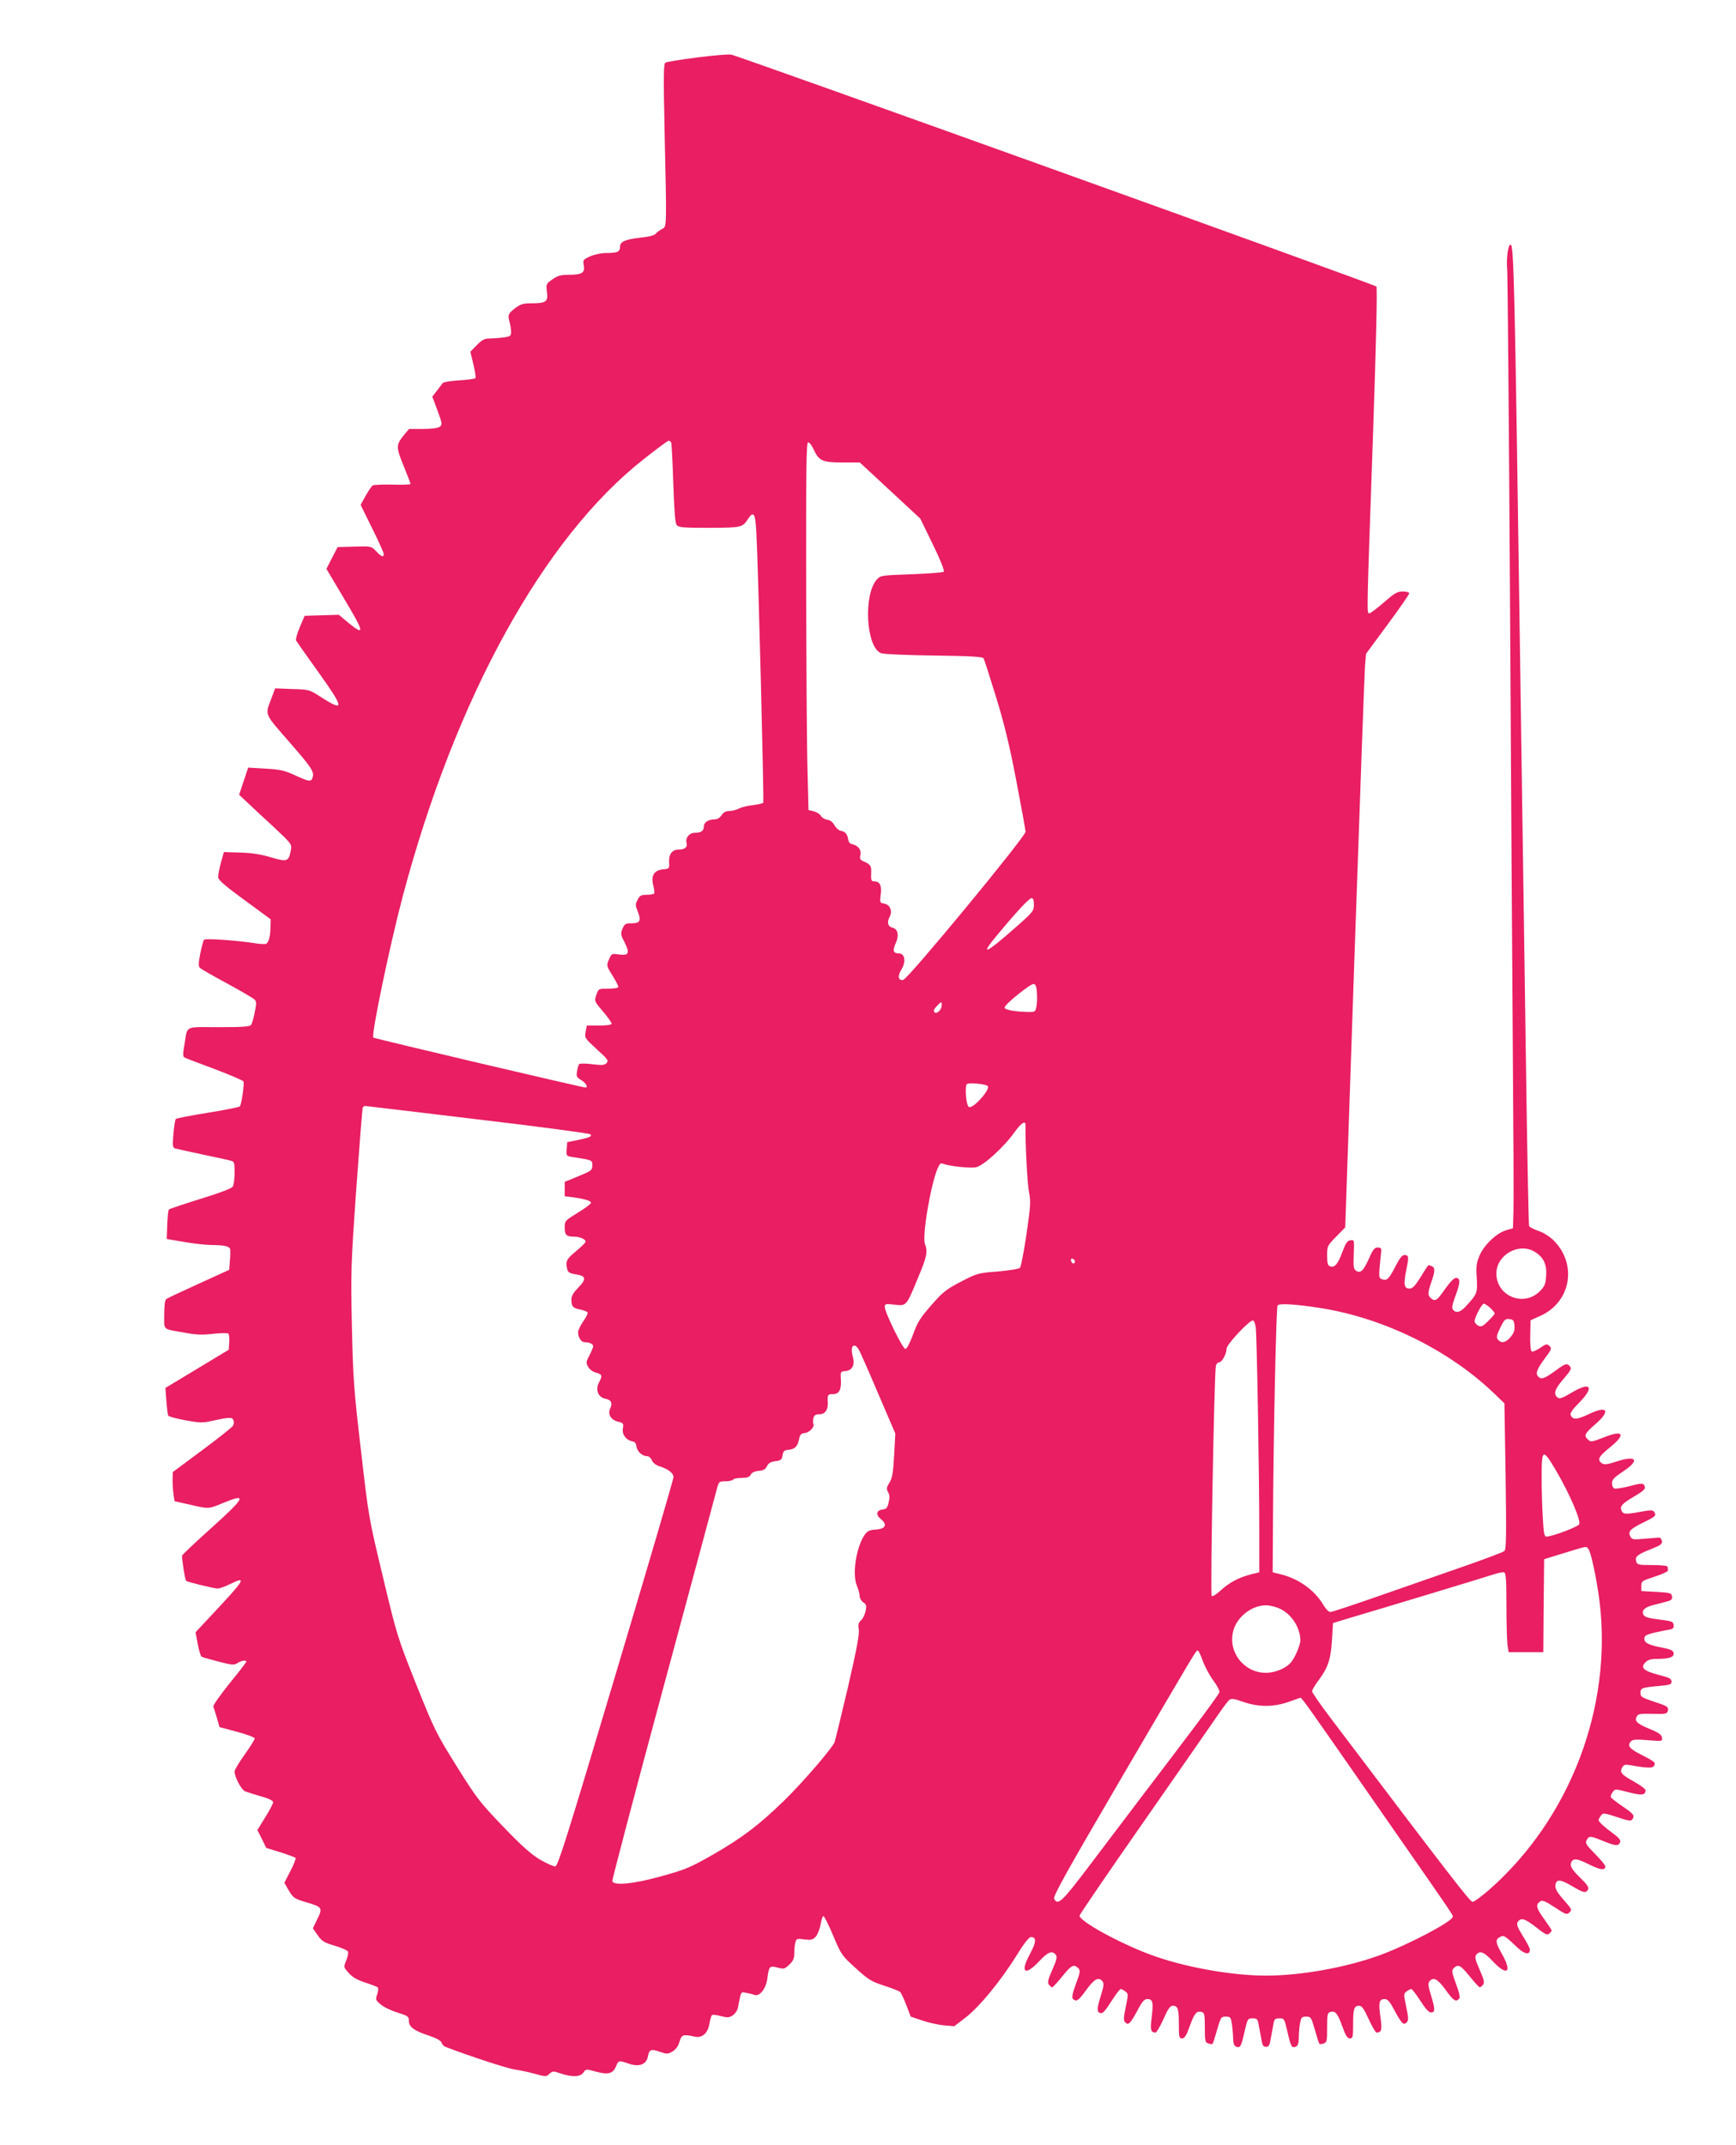
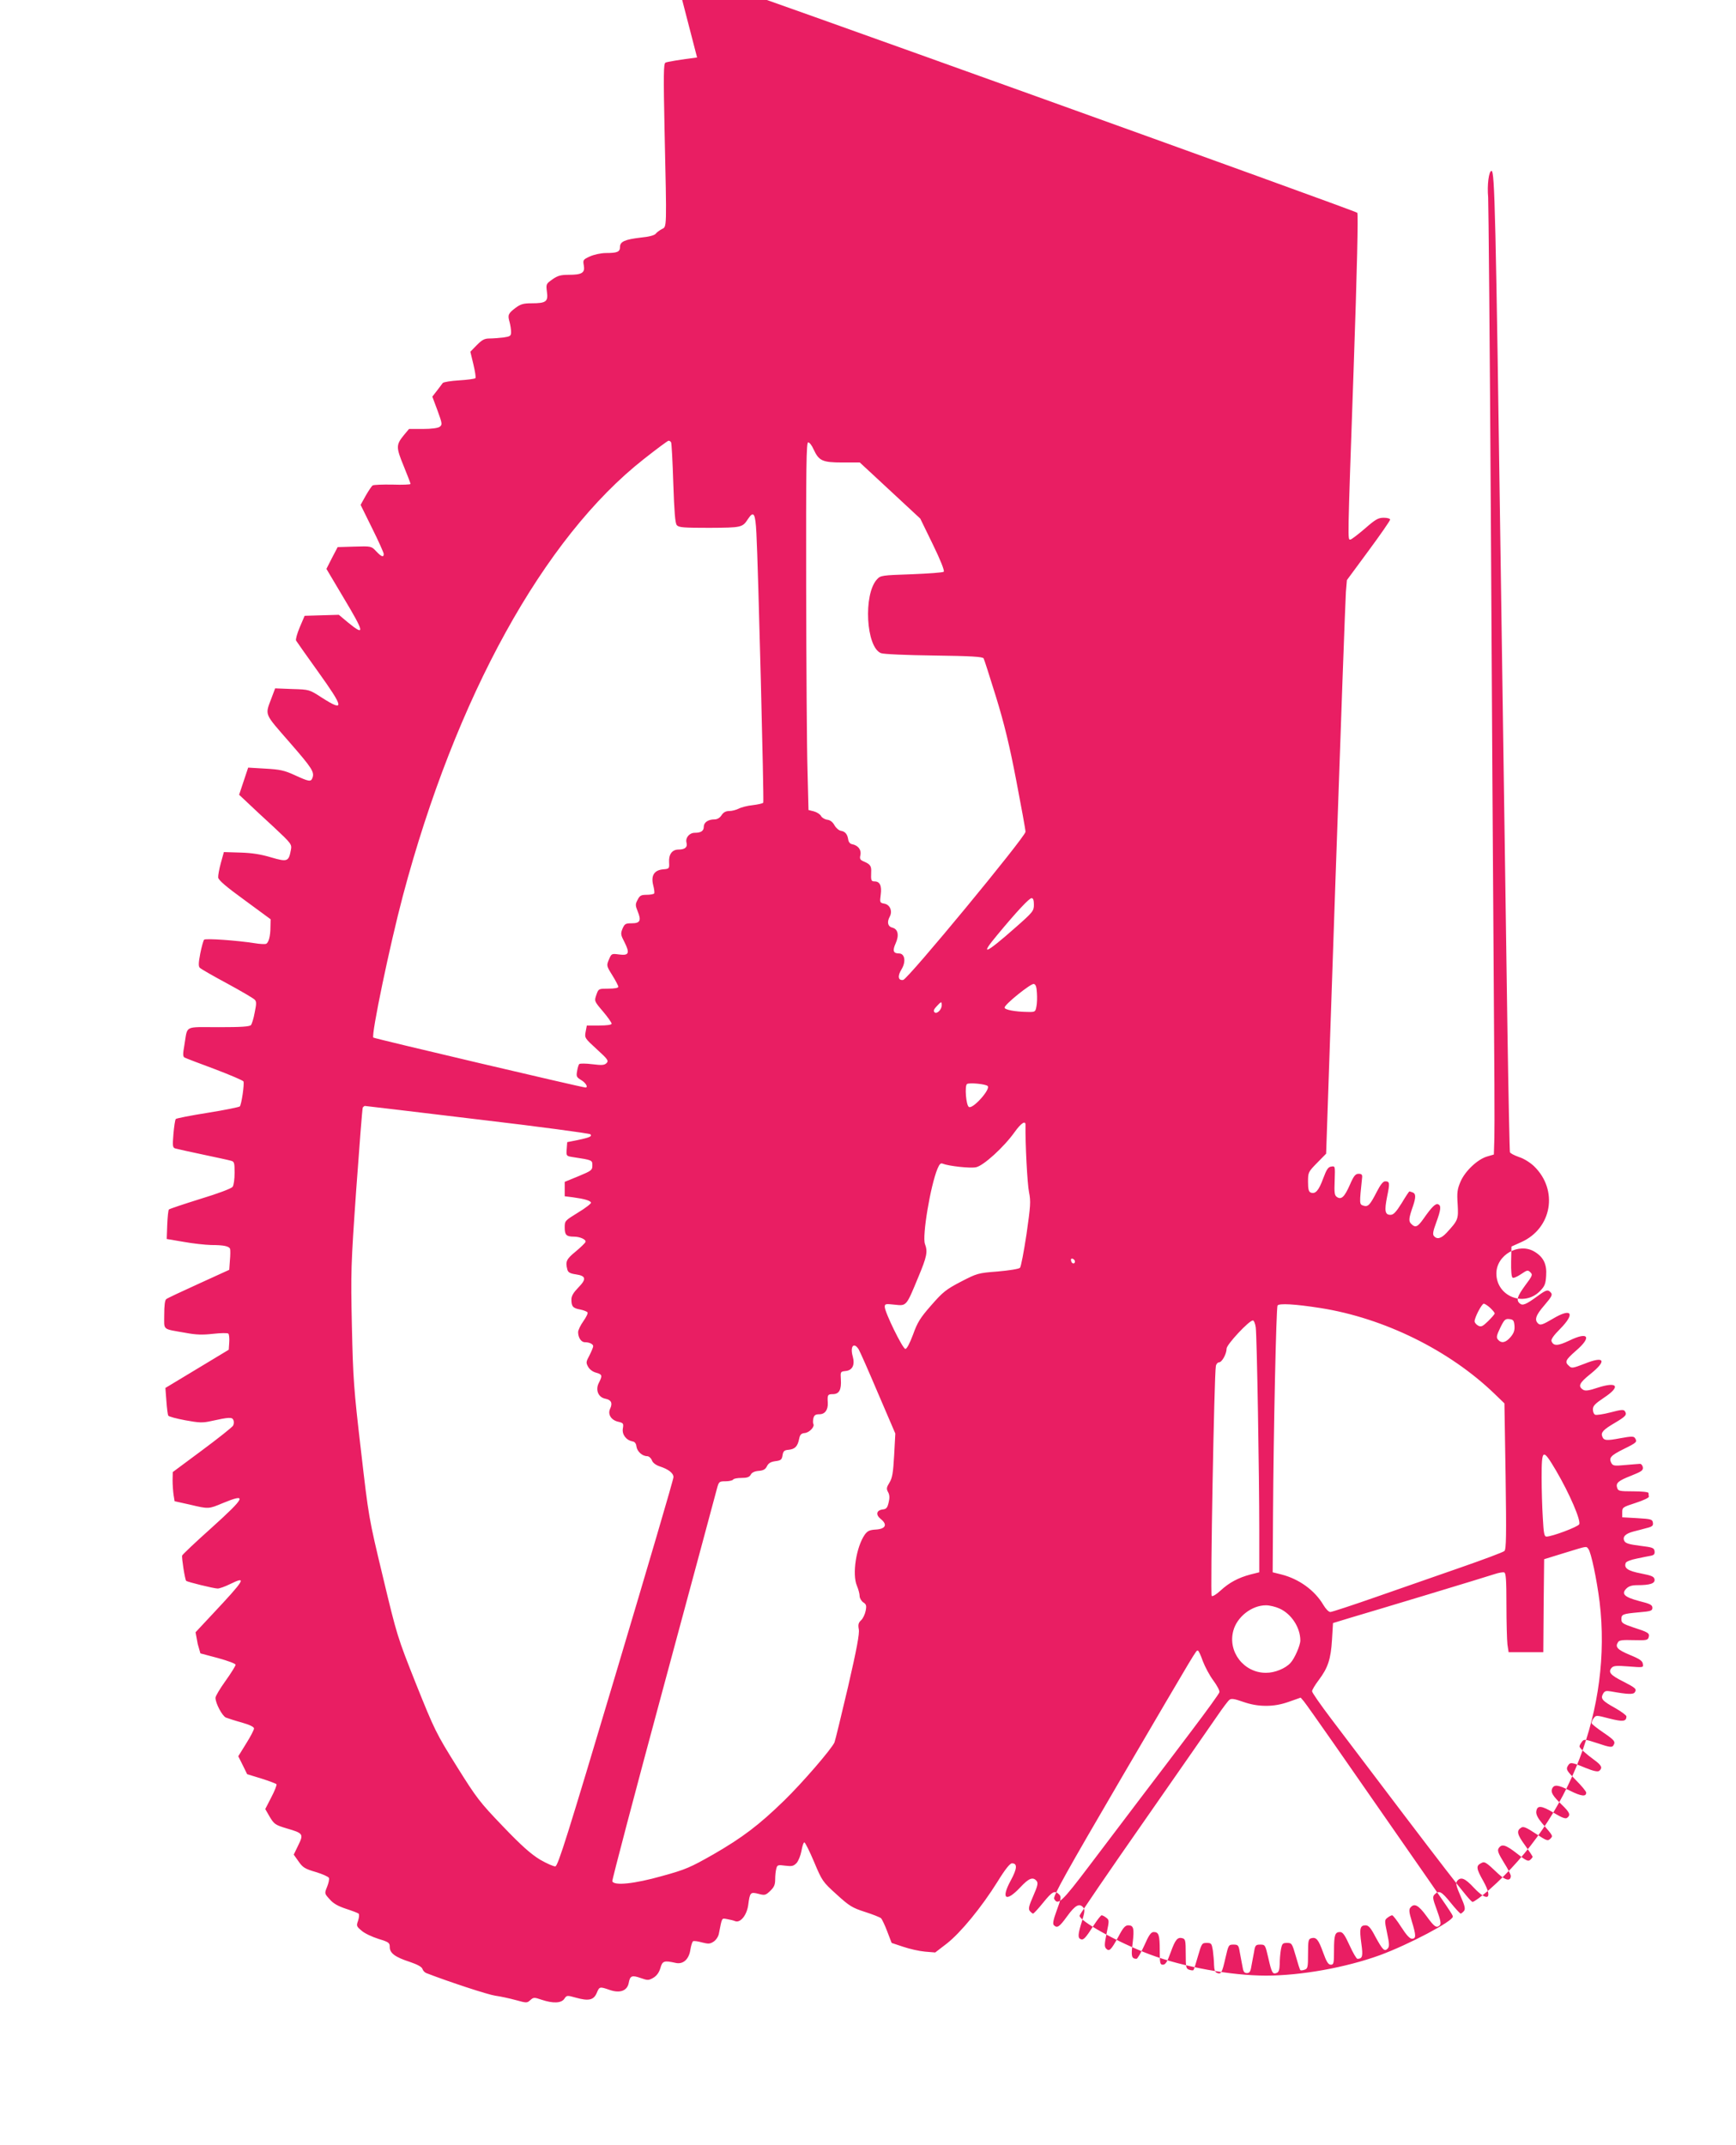
<svg xmlns="http://www.w3.org/2000/svg" version="1.0" width="1036pt" height="1280pt" viewBox="0 0 1036 1280" preserveAspectRatio="xMidYMid meet">
  <g transform="translate(0,1280) scale(0.1,-0.1)" fill="#e91e63" stroke="none">
-     <path d="M4160 12457 c-96 -12 -181 -26 -189 -31 -11 -7 -12 -72 -5 -405 13 -595 14 -573 -16 -588 -13 -7 -30 -19 -36 -27 -7 -10 -39 -19 -91 -24 -94 -11 -123 -24 -123 -56 0 -29 -16 -36 -83 -36 -30 0 -71 -9 -96 -20 -41 -19 -43 -21 -37 -54 8 -44 -11 -56 -90 -56 -47 0 -66 -5 -97 -27 -38 -27 -39 -28 -33 -75 8 -58 -5 -68 -92 -68 -49 0 -65 -5 -95 -27 -45 -34 -48 -43 -36 -85 5 -18 9 -45 9 -59 0 -24 -5 -27 -46 -33 -26 -3 -63 -6 -83 -6 -30 0 -44 -8 -76 -40 l-38 -39 18 -75 c10 -42 16 -79 12 -83 -4 -4 -48 -10 -98 -13 -49 -3 -93 -10 -97 -16 -4 -5 -19 -26 -34 -45 l-28 -36 31 -83 c29 -79 29 -85 13 -97 -11 -8 -49 -13 -100 -13 l-83 0 -31 -37 c-47 -58 -47 -72 -1 -184 22 -54 41 -103 41 -107 0 -4 -48 -6 -107 -4 -60 1 -113 -1 -119 -5 -6 -4 -25 -32 -42 -62 l-30 -54 69 -140 c38 -76 69 -146 69 -153 0 -22 -14 -17 -45 16 -29 31 -30 31 -130 28 l-100 -3 -34 -65 -33 -65 101 -170 c127 -212 131 -234 28 -150 l-55 46 -102 -3 -102 -3 -29 -68 c-16 -38 -26 -74 -22 -80 4 -7 62 -89 130 -184 157 -219 161 -244 23 -156 -74 48 -74 48 -176 51 l-102 4 -21 -56 c-40 -107 -48 -88 108 -267 135 -155 149 -177 135 -213 -9 -23 -22 -20 -105 18 -63 29 -89 34 -176 39 l-102 6 -27 -81 -27 -81 49 -46 c27 -26 98 -92 158 -147 106 -99 108 -103 102 -136 -13 -70 -21 -73 -117 -45 -59 18 -114 27 -184 29 l-99 3 -18 -65 c-10 -36 -17 -75 -16 -87 2 -16 49 -56 158 -135 l155 -114 -1 -44 c0 -58 -11 -97 -27 -103 -7 -2 -37 -1 -66 4 -108 17 -294 30 -303 21 -4 -4 -15 -42 -23 -83 -11 -57 -11 -77 -2 -85 7 -7 80 -49 162 -93 83 -45 156 -88 164 -96 12 -11 12 -24 1 -77 -6 -35 -17 -69 -22 -75 -8 -10 -59 -13 -194 -13 -210 0 -183 14 -204 -109 -9 -50 -9 -66 1 -72 7 -4 88 -35 180 -69 92 -35 170 -68 172 -74 6 -16 -12 -139 -22 -149 -4 -4 -91 -22 -192 -38 -101 -16 -187 -33 -190 -37 -4 -4 -10 -44 -14 -89 -6 -73 -5 -82 12 -87 10 -3 83 -19 163 -36 80 -17 155 -33 168 -37 20 -5 22 -11 22 -72 0 -38 -5 -75 -12 -84 -8 -10 -87 -40 -193 -72 -99 -31 -183 -59 -187 -63 -4 -4 -8 -45 -10 -92 l-3 -84 100 -17 c55 -10 129 -18 165 -19 75 0 107 -7 113 -23 2 -7 2 -38 -1 -69 l-4 -56 -182 -83 c-99 -45 -187 -86 -194 -92 -8 -6 -12 -38 -12 -93 0 -95 -15 -83 127 -108 63 -12 101 -13 164 -6 46 5 87 6 92 1 4 -4 7 -28 5 -52 l-3 -44 -189 -114 -189 -114 6 -78 c3 -43 8 -82 11 -87 3 -6 49 -18 102 -28 82 -15 103 -16 152 -5 109 24 128 25 135 6 4 -9 3 -24 -2 -33 -5 -9 -88 -75 -185 -147 l-175 -130 -1 -50 c0 -27 3 -67 6 -87 l6 -37 90 -20 c114 -27 112 -27 198 9 148 61 136 36 -69 -149 -94 -84 -172 -158 -174 -164 -4 -12 17 -145 24 -151 7 -7 166 -46 188 -46 11 0 45 12 75 27 102 50 89 28 -108 -182 l-99 -106 13 -70 c7 -38 18 -73 23 -76 5 -3 51 -16 101 -29 81 -21 93 -22 113 -9 23 15 53 20 53 9 0 -4 -45 -63 -101 -131 -55 -69 -98 -130 -96 -137 2 -6 12 -36 21 -67 l16 -56 105 -28 c58 -16 105 -33 105 -40 0 -6 -27 -50 -60 -96 -33 -46 -60 -91 -60 -101 0 -33 40 -108 62 -118 13 -5 56 -19 96 -30 46 -13 72 -26 72 -35 0 -8 -21 -49 -47 -90 l-47 -76 27 -54 26 -53 85 -26 c47 -15 87 -30 90 -34 3 -4 -11 -40 -31 -78 l-36 -70 27 -47 c26 -43 33 -48 99 -68 101 -29 104 -34 71 -101 l-27 -56 29 -41 c25 -36 38 -44 103 -63 40 -12 75 -28 78 -35 3 -7 -2 -31 -11 -53 -16 -40 -16 -40 15 -74 21 -25 49 -41 97 -57 37 -12 71 -25 76 -29 5 -5 3 -23 -3 -42 -11 -31 -10 -34 21 -60 18 -16 63 -37 101 -49 62 -19 67 -23 67 -49 0 -36 32 -60 122 -89 44 -15 69 -29 73 -41 3 -10 13 -21 23 -25 140 -54 369 -129 412 -135 30 -4 85 -16 122 -26 65 -18 67 -18 87 0 19 17 23 17 67 2 69 -23 118 -21 136 6 14 21 16 21 70 6 75 -21 105 -14 123 28 16 39 18 39 76 19 62 -22 106 -6 115 41 8 44 19 48 73 29 40 -14 46 -14 74 2 20 12 34 31 42 58 12 43 22 46 90 31 45 -11 81 21 89 79 4 24 11 47 16 50 5 3 29 0 53 -7 39 -10 49 -9 70 5 14 9 28 30 31 47 20 100 15 93 50 87 17 -3 38 -8 47 -12 31 -12 69 34 78 95 10 77 13 80 61 68 38 -10 43 -9 71 18 23 22 29 37 29 68 0 23 3 52 7 65 5 21 10 23 53 17 40 -5 49 -3 68 16 11 13 24 45 29 73 5 28 12 50 17 50 5 0 31 -52 58 -116 48 -114 51 -119 134 -194 77 -70 93 -80 170 -105 47 -15 90 -32 96 -38 6 -6 23 -42 37 -79 l26 -68 69 -23 c38 -13 96 -26 130 -29 l61 -5 69 53 c83 65 207 216 302 368 46 75 75 111 87 111 34 0 31 -32 -7 -102 -60 -110 -30 -133 55 -43 53 57 77 66 99 40 10 -12 7 -29 -20 -90 -27 -61 -30 -78 -20 -90 7 -8 16 -15 19 -15 4 0 31 29 60 65 55 68 69 75 95 50 14 -14 13 -24 -13 -94 -21 -57 -26 -82 -18 -90 20 -20 33 -11 80 54 48 66 73 79 96 51 10 -11 8 -29 -8 -81 -25 -79 -26 -101 -7 -108 16 -6 28 6 79 86 20 31 41 57 45 57 5 0 17 -6 27 -14 19 -14 19 -17 3 -93 -13 -64 -14 -80 -3 -92 19 -19 29 -9 72 69 29 56 42 70 60 70 32 0 37 -18 26 -108 -10 -77 -6 -91 23 -92 6 0 27 36 47 80 27 62 40 80 56 80 30 0 36 -17 36 -110 0 -77 2 -85 19 -85 15 0 26 17 46 73 28 78 41 93 71 85 17 -5 19 -15 19 -93 0 -81 2 -89 21 -95 11 -4 23 -5 25 -2 3 2 15 40 27 83 22 76 24 79 52 79 28 0 30 -3 37 -45 3 -25 7 -64 7 -86 1 -29 6 -44 18 -48 24 -10 30 0 50 89 18 78 19 80 48 80 27 0 31 -4 37 -42 5 -24 11 -62 16 -85 5 -34 11 -43 27 -43 16 0 22 9 27 42 5 24 11 62 16 85 6 39 10 43 37 43 29 0 30 -2 48 -80 20 -89 26 -99 50 -89 12 4 17 19 18 53 0 25 3 64 7 86 7 36 10 40 37 40 28 0 30 -3 52 -79 12 -43 24 -81 27 -83 2 -3 14 -2 25 2 19 6 21 14 21 95 0 78 2 88 19 93 30 8 43 -7 71 -85 20 -56 31 -73 46 -73 17 0 19 8 19 85 0 93 6 110 36 110 16 0 29 -18 57 -80 20 -44 41 -80 47 -80 30 1 34 15 23 92 -12 88 -8 108 25 108 18 0 31 -14 60 -70 43 -78 53 -88 72 -69 11 12 11 27 -3 92 -16 76 -16 79 3 93 10 8 23 14 27 14 5 0 29 -31 54 -70 30 -47 51 -70 64 -70 26 0 25 20 -1 105 -16 52 -18 70 -8 81 23 28 48 15 96 -51 47 -65 60 -74 80 -54 8 8 3 33 -18 90 -26 70 -27 80 -13 94 26 25 40 18 95 -50 29 -36 56 -65 60 -65 3 0 12 7 19 15 10 12 7 29 -20 90 -27 61 -30 78 -20 90 22 26 46 17 99 -40 84 -89 116 -67 57 39 -42 74 -44 91 -15 106 23 13 28 10 106 -64 42 -39 73 -44 73 -11 0 8 -19 45 -42 81 -32 52 -39 70 -31 83 18 29 41 23 108 -29 54 -43 68 -50 80 -40 8 7 15 15 15 19 0 4 -21 35 -46 70 -47 64 -51 86 -22 104 13 9 31 1 87 -36 64 -42 71 -45 86 -31 18 18 19 16 -48 93 -26 31 -37 53 -35 70 5 39 30 37 105 -8 50 -30 70 -37 80 -29 21 17 15 32 -33 78 -53 52 -66 73 -58 94 11 28 35 26 106 -10 68 -34 98 -38 98 -12 0 7 -27 40 -61 74 -54 55 -60 64 -50 83 15 27 21 26 106 -9 49 -20 74 -25 83 -18 21 18 14 33 -30 65 -52 38 -88 71 -88 81 0 5 6 16 14 27 13 17 16 17 96 -9 67 -23 84 -25 91 -14 16 24 9 32 -58 78 -37 25 -68 50 -70 55 -2 6 3 20 11 30 14 20 15 20 95 -1 80 -20 101 -18 101 13 0 6 -29 28 -64 48 -81 45 -91 57 -76 86 10 18 18 20 48 15 100 -18 134 -19 142 -5 13 19 5 26 -71 65 -74 37 -89 55 -68 80 11 13 27 15 102 9 88 -7 89 -7 85 15 -2 18 -19 30 -78 54 -74 31 -89 47 -70 76 7 12 28 14 94 12 77 -2 84 0 89 18 6 24 -2 29 -95 59 -59 20 -68 26 -68 47 0 30 6 33 105 42 71 6 80 9 80 27 0 17 -13 24 -78 40 -90 24 -109 43 -77 75 14 14 33 20 64 20 77 0 107 10 104 34 -3 17 -15 23 -81 36 -79 15 -103 32 -91 63 3 8 31 19 67 26 34 7 72 15 85 17 17 4 22 10 20 27 -3 20 -12 23 -86 32 -63 8 -86 14 -94 28 -13 25 5 44 53 57 22 5 57 15 80 21 33 8 40 14 37 32 -3 20 -10 22 -93 27 l-90 5 0 30 c0 29 3 31 80 56 44 14 80 31 79 37 -1 7 -2 17 -2 22 -1 6 -39 10 -91 10 -82 0 -90 2 -96 20 -10 30 6 43 85 74 60 24 71 31 68 50 -2 11 -10 21 -18 20 -8 0 -47 -4 -87 -7 -65 -6 -73 -5 -83 12 -16 31 -4 45 75 84 77 38 81 42 66 65 -7 11 -22 11 -87 -1 -84 -16 -99 -14 -108 10 -10 24 6 41 74 81 66 39 75 49 61 70 -6 11 -23 10 -86 -7 -42 -11 -83 -17 -91 -14 -8 3 -14 17 -14 32 0 21 13 34 65 69 102 67 84 99 -35 61 -53 -18 -75 -21 -88 -13 -33 21 -23 41 43 94 101 81 85 110 -36 61 -68 -26 -76 -28 -91 -13 -28 24 -22 36 42 92 95 82 73 115 -40 60 -69 -33 -95 -34 -107 -4 -4 10 12 34 51 73 93 94 69 128 -43 61 -59 -35 -74 -40 -86 -30 -26 22 -17 50 36 111 42 49 49 62 39 74 -18 21 -27 19 -79 -19 -71 -52 -90 -59 -107 -45 -23 19 -16 42 32 108 43 57 46 64 31 78 -15 15 -19 14 -56 -11 -22 -15 -45 -25 -50 -21 -7 4 -10 41 -9 96 l2 90 58 26 c184 82 223 311 77 453 -23 22 -61 46 -90 55 -28 10 -52 22 -54 29 -2 6 -9 335 -15 731 -16 1098 -29 1977 -40 2760 -30 2125 -36 2365 -55 2365 -16 0 -27 -85 -20 -158 2 -31 10 -887 16 -1902 6 -1015 13 -2243 17 -2730 4 -487 6 -929 4 -982 l-3 -98 -41 -12 c-57 -17 -131 -87 -158 -150 -19 -45 -22 -64 -17 -135 5 -90 3 -95 -67 -171 -32 -34 -57 -40 -75 -18 -8 10 -5 29 14 80 28 76 31 102 11 109 -15 6 -37 -15 -86 -85 -36 -51 -49 -57 -74 -32 -17 16 -15 34 11 108 17 51 17 73 -3 80 -9 3 -17 6 -19 6 -2 0 -23 -31 -46 -70 -34 -54 -49 -70 -67 -70 -33 0 -37 24 -20 109 17 82 16 91 -12 91 -12 0 -28 -20 -50 -63 -41 -80 -52 -91 -80 -82 -24 8 -24 8 -7 170 1 15 -4 20 -21 20 -19 0 -29 -12 -52 -65 -32 -73 -51 -91 -77 -74 -15 10 -17 24 -14 99 3 86 3 87 -20 83 -19 -2 -28 -16 -49 -72 -26 -71 -46 -94 -74 -83 -12 5 -16 20 -16 64 0 56 1 59 54 113 l54 55 56 1640 c31 902 59 1672 62 1712 l6 71 129 175 c71 96 129 180 129 186 0 6 -17 11 -38 11 -33 0 -49 -9 -113 -65 -41 -35 -80 -65 -86 -65 -17 0 -18 -43 19 1013 21 604 28 931 22 937 -13 13 -3813 1379 -3851 1384 -15 3 -107 -5 -203 -17z m-155 -2297 c3 -5 9 -115 13 -244 6 -172 11 -238 21 -250 12 -14 40 -16 195 -16 192 1 197 2 230 53 34 51 44 35 50 -85 11 -205 46 -1599 41 -1608 -3 -5 -31 -11 -63 -15 -31 -3 -69 -13 -84 -21 -14 -7 -39 -14 -56 -14 -21 0 -35 -8 -46 -25 -10 -16 -26 -25 -42 -25 -38 0 -64 -18 -64 -44 0 -25 -17 -36 -54 -36 -32 0 -57 -30 -49 -59 7 -27 -9 -41 -48 -41 -38 0 -59 -29 -56 -76 2 -38 1 -39 -36 -42 -53 -5 -73 -37 -59 -94 6 -23 9 -45 6 -50 -3 -4 -23 -8 -44 -8 -34 0 -42 -4 -55 -30 -14 -26 -14 -33 1 -70 22 -54 14 -70 -36 -70 -37 0 -42 -3 -55 -32 -12 -30 -11 -37 12 -81 33 -66 26 -81 -33 -73 -44 6 -45 5 -60 -30 -15 -36 -15 -38 20 -94 20 -32 36 -63 36 -69 0 -7 -23 -11 -59 -11 -57 0 -59 -1 -70 -31 -15 -44 -17 -41 39 -107 28 -33 50 -65 50 -71 0 -7 -27 -11 -74 -11 l-74 0 -7 -37 c-7 -37 -5 -39 67 -105 66 -60 71 -68 58 -82 -13 -13 -27 -14 -85 -7 -39 5 -74 5 -78 1 -4 -3 -10 -23 -13 -42 -6 -32 -3 -37 25 -54 27 -16 43 -44 25 -44 -19 0 -1260 292 -1266 298 -14 14 99 555 176 845 315 1186 841 2139 1439 2608 76 60 142 109 147 109 5 0 12 -4 15 -10z m850 -41 c32 -69 52 -79 172 -79 l104 0 67 -62 c37 -34 118 -110 181 -168 l113 -105 75 -154 c44 -90 71 -157 65 -163 -5 -5 -91 -11 -192 -15 -176 -6 -185 -7 -206 -30 -83 -89 -66 -407 24 -441 15 -6 152 -12 315 -14 222 -3 290 -7 297 -17 4 -7 37 -111 74 -230 49 -159 81 -291 121 -500 30 -156 55 -293 55 -305 0 -29 -702 -880 -730 -884 -30 -5 -35 23 -10 63 28 46 20 95 -15 95 -34 0 -40 16 -20 60 22 49 14 86 -20 94 -27 7 -33 33 -15 66 17 32 2 70 -31 77 -29 5 -29 7 -23 54 7 53 -5 79 -37 79 -20 0 -22 6 -20 55 2 36 -5 47 -42 63 -24 10 -28 16 -22 40 6 31 -14 57 -50 64 -12 2 -21 13 -23 28 -5 32 -18 48 -44 52 -12 2 -29 17 -38 33 -11 20 -26 31 -43 33 -15 2 -32 12 -37 22 -6 11 -25 23 -43 28 l-32 8 -6 240 c-4 131 -7 625 -8 1097 -1 713 1 857 12 857 8 0 22 -18 32 -41z m1315 -2718 c0 -37 -5 -44 -112 -138 -179 -158 -215 -172 -106 -42 116 140 190 219 204 219 10 0 14 -12 14 -39z m18 -526 c2 -27 1 -65 -3 -82 -6 -32 -8 -33 -53 -32 -75 1 -137 13 -137 26 0 19 156 144 174 141 12 -2 17 -17 19 -53z m-568 -74 c0 -27 -30 -55 -43 -42 -8 8 -4 18 13 36 28 30 30 30 30 6z m274 -482 c20 -18 -89 -140 -112 -125 -17 10 -26 127 -11 137 15 9 110 0 123 -12z m-3045 -199 c366 -43 669 -84 674 -89 13 -13 -6 -20 -82 -36 l-56 -11 -3 -41 c-3 -41 -3 -42 35 -48 118 -18 118 -18 118 -50 0 -28 -5 -32 -82 -64 l-83 -34 0 -43 0 -43 48 -6 c72 -10 105 -20 109 -32 2 -5 -32 -32 -77 -59 -79 -49 -80 -49 -80 -90 0 -44 10 -54 55 -54 37 0 75 -18 69 -32 -3 -7 -30 -33 -60 -58 -54 -44 -61 -59 -48 -107 4 -16 16 -23 50 -28 62 -9 65 -28 15 -79 -29 -30 -41 -50 -41 -71 0 -42 9 -52 53 -60 20 -4 40 -12 43 -17 4 -5 -8 -29 -25 -53 -17 -24 -31 -53 -31 -65 0 -32 18 -60 40 -60 27 0 50 -11 50 -24 0 -6 -10 -30 -22 -54 -21 -39 -22 -44 -8 -69 9 -16 28 -30 48 -35 36 -10 38 -17 16 -60 -22 -42 -4 -87 38 -95 36 -7 45 -26 29 -60 -16 -34 7 -69 50 -78 29 -7 31 -10 26 -40 -6 -36 20 -70 58 -77 13 -2 21 -12 23 -30 4 -30 35 -58 64 -58 10 0 23 -11 28 -24 5 -15 23 -29 47 -37 52 -17 82 -40 82 -64 1 -11 -154 -537 -343 -1170 -292 -979 -346 -1150 -362 -1153 -10 -1 -51 17 -91 40 -54 33 -109 81 -221 198 -140 146 -157 168 -277 360 -123 197 -132 216 -242 490 -112 282 -114 289 -198 640 -85 354 -85 356 -131 755 -43 367 -47 428 -54 740 -7 326 -6 360 26 818 19 263 36 483 39 488 4 5 9 9 13 9 4 0 306 -36 671 -80z m3271 -32 c-2 -111 11 -357 21 -403 11 -55 9 -81 -15 -250 -16 -105 -33 -195 -39 -201 -7 -7 -66 -16 -133 -22 -118 -9 -123 -11 -220 -61 -88 -46 -107 -61 -176 -140 -66 -75 -83 -102 -109 -175 -20 -53 -37 -86 -46 -86 -16 0 -123 219 -123 251 0 18 5 19 59 13 72 -8 69 -10 141 164 52 124 57 152 40 198 -18 45 33 350 75 450 12 28 19 35 32 29 36 -14 161 -28 197 -21 44 8 167 120 231 210 38 53 65 71 65 44z m3038 -758 c53 -32 74 -75 69 -143 -3 -49 -8 -62 -36 -91 -96 -99 -261 -32 -261 104 0 111 134 187 228 130z m-2743 -58 c0 -18 -20 -15 -23 4 -3 10 1 15 10 12 7 -3 13 -10 13 -16z m1465 -278 c380 -60 769 -252 1038 -511 l60 -58 7 -434 c5 -354 4 -436 -7 -447 -7 -7 -125 -51 -263 -99 -137 -48 -365 -127 -505 -176 -140 -49 -262 -89 -271 -89 -10 0 -28 19 -42 43 -51 86 -144 154 -250 181 l-52 13 2 339 c3 504 19 1239 27 1253 9 14 103 9 256 -15z m1013 1 c15 -14 27 -29 27 -33 0 -5 -18 -25 -39 -46 -34 -33 -42 -36 -60 -27 -12 7 -21 18 -21 26 0 23 43 105 55 105 5 0 23 -11 38 -25z m145 -106 c2 -27 -3 -44 -23 -68 -29 -34 -55 -40 -76 -15 -10 13 -8 24 14 70 24 49 30 55 55 52 23 -3 27 -8 30 -39z m-1544 -11 c7 -55 21 -884 21 -1212 l0 -249 -52 -13 c-72 -19 -127 -48 -179 -96 -26 -24 -48 -37 -53 -32 -9 9 15 1325 25 1372 2 12 11 22 19 22 17 0 45 50 45 82 0 24 134 168 157 168 6 0 14 -19 17 -42z m-2370 -130 c8 -13 60 -131 116 -263 l103 -240 -7 -130 c-6 -106 -11 -135 -28 -163 -18 -29 -19 -37 -8 -57 9 -16 10 -35 3 -62 -7 -31 -14 -39 -35 -41 -38 -5 -44 -31 -12 -57 41 -33 30 -59 -28 -63 -38 -2 -51 -8 -67 -30 -51 -73 -77 -236 -47 -306 9 -21 16 -49 16 -61 0 -12 10 -29 21 -37 19 -12 21 -20 15 -51 -4 -20 -16 -46 -27 -56 -16 -15 -19 -26 -14 -54 5 -26 -12 -117 -64 -343 -40 -170 -76 -319 -81 -332 -17 -39 -191 -241 -301 -348 -149 -145 -248 -220 -421 -320 -139 -79 -166 -91 -308 -130 -163 -46 -285 -59 -296 -31 -2 7 135 528 305 1157 170 630 314 1164 320 1188 11 40 13 42 51 42 21 0 42 5 45 10 3 6 26 10 50 10 34 0 47 5 55 19 6 13 23 21 47 23 28 2 41 9 50 28 9 18 22 26 50 30 33 4 39 9 43 35 4 25 10 31 37 33 37 4 53 20 62 65 5 25 12 33 34 35 28 3 60 38 51 54 -3 5 -3 20 0 34 5 19 13 24 36 24 33 0 52 26 50 68 -3 47 -1 52 30 52 38 0 52 26 48 88 -3 46 -2 47 28 50 41 4 57 36 43 87 -17 60 6 88 35 43z m4162 -724 c81 -138 151 -301 138 -321 -10 -16 -162 -73 -195 -73 -13 0 -17 17 -22 113 -4 61 -7 169 -7 238 0 175 6 178 86 43z m193 -468 c16 -19 50 -181 67 -316 76 -632 -177 -1292 -657 -1716 -46 -40 -92 -74 -101 -74 -15 0 -133 153 -845 1094 -62 82 -113 155 -113 163 0 8 18 38 40 67 55 73 72 125 79 240 l6 100 105 32 c58 17 265 79 460 138 195 59 375 114 399 122 24 8 50 13 58 10 10 -4 13 -46 13 -194 0 -104 3 -210 6 -236 l7 -46 103 0 104 0 2 277 3 278 120 37 c141 43 130 42 144 24z m-1844 -355 c72 -32 125 -114 125 -191 0 -29 -34 -107 -58 -133 -30 -34 -94 -60 -147 -60 -132 0 -229 125 -195 251 22 83 110 152 195 152 22 0 58 -9 80 -19z m-457 -314 c13 -34 41 -87 63 -116 22 -30 39 -61 36 -70 -2 -9 -76 -111 -163 -226 -87 -116 -224 -296 -304 -401 -80 -106 -219 -289 -309 -408 -164 -217 -188 -239 -210 -198 -8 15 69 153 405 728 455 777 441 754 452 754 5 0 18 -28 30 -63z m377 -267 c49 0 91 8 139 25 l68 24 19 -22 c10 -12 92 -128 182 -257 90 -129 257 -370 372 -535 330 -474 335 -482 335 -493 0 -28 -264 -167 -435 -230 -204 -74 -471 -122 -680 -122 -208 0 -495 52 -692 126 -192 72 -428 203 -420 233 2 9 176 264 387 566 211 303 408 586 438 630 30 44 61 85 69 91 11 9 30 6 81 -12 46 -16 89 -24 137 -24z" />
+     <path d="M4160 12457 c-96 -12 -181 -26 -189 -31 -11 -7 -12 -72 -5 -405 13 -595 14 -573 -16 -588 -13 -7 -30 -19 -36 -27 -7 -10 -39 -19 -91 -24 -94 -11 -123 -24 -123 -56 0 -29 -16 -36 -83 -36 -30 0 -71 -9 -96 -20 -41 -19 -43 -21 -37 -54 8 -44 -11 -56 -90 -56 -47 0 -66 -5 -97 -27 -38 -27 -39 -28 -33 -75 8 -58 -5 -68 -92 -68 -49 0 -65 -5 -95 -27 -45 -34 -48 -43 -36 -85 5 -18 9 -45 9 -59 0 -24 -5 -27 -46 -33 -26 -3 -63 -6 -83 -6 -30 0 -44 -8 -76 -40 l-38 -39 18 -75 c10 -42 16 -79 12 -83 -4 -4 -48 -10 -98 -13 -49 -3 -93 -10 -97 -16 -4 -5 -19 -26 -34 -45 l-28 -36 31 -83 c29 -79 29 -85 13 -97 -11 -8 -49 -13 -100 -13 l-83 0 -31 -37 c-47 -58 -47 -72 -1 -184 22 -54 41 -103 41 -107 0 -4 -48 -6 -107 -4 -60 1 -113 -1 -119 -5 -6 -4 -25 -32 -42 -62 l-30 -54 69 -140 c38 -76 69 -146 69 -153 0 -22 -14 -17 -45 16 -29 31 -30 31 -130 28 l-100 -3 -34 -65 -33 -65 101 -170 c127 -212 131 -234 28 -150 l-55 46 -102 -3 -102 -3 -29 -68 c-16 -38 -26 -74 -22 -80 4 -7 62 -89 130 -184 157 -219 161 -244 23 -156 -74 48 -74 48 -176 51 l-102 4 -21 -56 c-40 -107 -48 -88 108 -267 135 -155 149 -177 135 -213 -9 -23 -22 -20 -105 18 -63 29 -89 34 -176 39 l-102 6 -27 -81 -27 -81 49 -46 c27 -26 98 -92 158 -147 106 -99 108 -103 102 -136 -13 -70 -21 -73 -117 -45 -59 18 -114 27 -184 29 l-99 3 -18 -65 c-10 -36 -17 -75 -16 -87 2 -16 49 -56 158 -135 l155 -114 -1 -44 c0 -58 -11 -97 -27 -103 -7 -2 -37 -1 -66 4 -108 17 -294 30 -303 21 -4 -4 -15 -42 -23 -83 -11 -57 -11 -77 -2 -85 7 -7 80 -49 162 -93 83 -45 156 -88 164 -96 12 -11 12 -24 1 -77 -6 -35 -17 -69 -22 -75 -8 -10 -59 -13 -194 -13 -210 0 -183 14 -204 -109 -9 -50 -9 -66 1 -72 7 -4 88 -35 180 -69 92 -35 170 -68 172 -74 6 -16 -12 -139 -22 -149 -4 -4 -91 -22 -192 -38 -101 -16 -187 -33 -190 -37 -4 -4 -10 -44 -14 -89 -6 -73 -5 -82 12 -87 10 -3 83 -19 163 -36 80 -17 155 -33 168 -37 20 -5 22 -11 22 -72 0 -38 -5 -75 -12 -84 -8 -10 -87 -40 -193 -72 -99 -31 -183 -59 -187 -63 -4 -4 -8 -45 -10 -92 l-3 -84 100 -17 c55 -10 129 -18 165 -19 75 0 107 -7 113 -23 2 -7 2 -38 -1 -69 l-4 -56 -182 -83 c-99 -45 -187 -86 -194 -92 -8 -6 -12 -38 -12 -93 0 -95 -15 -83 127 -108 63 -12 101 -13 164 -6 46 5 87 6 92 1 4 -4 7 -28 5 -52 l-3 -44 -189 -114 -189 -114 6 -78 c3 -43 8 -82 11 -87 3 -6 49 -18 102 -28 82 -15 103 -16 152 -5 109 24 128 25 135 6 4 -9 3 -24 -2 -33 -5 -9 -88 -75 -185 -147 l-175 -130 -1 -50 c0 -27 3 -67 6 -87 l6 -37 90 -20 c114 -27 112 -27 198 9 148 61 136 36 -69 -149 -94 -84 -172 -158 -174 -164 -4 -12 17 -145 24 -151 7 -7 166 -46 188 -46 11 0 45 12 75 27 102 50 89 28 -108 -182 l-99 -106 13 -70 l16 -56 105 -28 c58 -16 105 -33 105 -40 0 -6 -27 -50 -60 -96 -33 -46 -60 -91 -60 -101 0 -33 40 -108 62 -118 13 -5 56 -19 96 -30 46 -13 72 -26 72 -35 0 -8 -21 -49 -47 -90 l-47 -76 27 -54 26 -53 85 -26 c47 -15 87 -30 90 -34 3 -4 -11 -40 -31 -78 l-36 -70 27 -47 c26 -43 33 -48 99 -68 101 -29 104 -34 71 -101 l-27 -56 29 -41 c25 -36 38 -44 103 -63 40 -12 75 -28 78 -35 3 -7 -2 -31 -11 -53 -16 -40 -16 -40 15 -74 21 -25 49 -41 97 -57 37 -12 71 -25 76 -29 5 -5 3 -23 -3 -42 -11 -31 -10 -34 21 -60 18 -16 63 -37 101 -49 62 -19 67 -23 67 -49 0 -36 32 -60 122 -89 44 -15 69 -29 73 -41 3 -10 13 -21 23 -25 140 -54 369 -129 412 -135 30 -4 85 -16 122 -26 65 -18 67 -18 87 0 19 17 23 17 67 2 69 -23 118 -21 136 6 14 21 16 21 70 6 75 -21 105 -14 123 28 16 39 18 39 76 19 62 -22 106 -6 115 41 8 44 19 48 73 29 40 -14 46 -14 74 2 20 12 34 31 42 58 12 43 22 46 90 31 45 -11 81 21 89 79 4 24 11 47 16 50 5 3 29 0 53 -7 39 -10 49 -9 70 5 14 9 28 30 31 47 20 100 15 93 50 87 17 -3 38 -8 47 -12 31 -12 69 34 78 95 10 77 13 80 61 68 38 -10 43 -9 71 18 23 22 29 37 29 68 0 23 3 52 7 65 5 21 10 23 53 17 40 -5 49 -3 68 16 11 13 24 45 29 73 5 28 12 50 17 50 5 0 31 -52 58 -116 48 -114 51 -119 134 -194 77 -70 93 -80 170 -105 47 -15 90 -32 96 -38 6 -6 23 -42 37 -79 l26 -68 69 -23 c38 -13 96 -26 130 -29 l61 -5 69 53 c83 65 207 216 302 368 46 75 75 111 87 111 34 0 31 -32 -7 -102 -60 -110 -30 -133 55 -43 53 57 77 66 99 40 10 -12 7 -29 -20 -90 -27 -61 -30 -78 -20 -90 7 -8 16 -15 19 -15 4 0 31 29 60 65 55 68 69 75 95 50 14 -14 13 -24 -13 -94 -21 -57 -26 -82 -18 -90 20 -20 33 -11 80 54 48 66 73 79 96 51 10 -11 8 -29 -8 -81 -25 -79 -26 -101 -7 -108 16 -6 28 6 79 86 20 31 41 57 45 57 5 0 17 -6 27 -14 19 -14 19 -17 3 -93 -13 -64 -14 -80 -3 -92 19 -19 29 -9 72 69 29 56 42 70 60 70 32 0 37 -18 26 -108 -10 -77 -6 -91 23 -92 6 0 27 36 47 80 27 62 40 80 56 80 30 0 36 -17 36 -110 0 -77 2 -85 19 -85 15 0 26 17 46 73 28 78 41 93 71 85 17 -5 19 -15 19 -93 0 -81 2 -89 21 -95 11 -4 23 -5 25 -2 3 2 15 40 27 83 22 76 24 79 52 79 28 0 30 -3 37 -45 3 -25 7 -64 7 -86 1 -29 6 -44 18 -48 24 -10 30 0 50 89 18 78 19 80 48 80 27 0 31 -4 37 -42 5 -24 11 -62 16 -85 5 -34 11 -43 27 -43 16 0 22 9 27 42 5 24 11 62 16 85 6 39 10 43 37 43 29 0 30 -2 48 -80 20 -89 26 -99 50 -89 12 4 17 19 18 53 0 25 3 64 7 86 7 36 10 40 37 40 28 0 30 -3 52 -79 12 -43 24 -81 27 -83 2 -3 14 -2 25 2 19 6 21 14 21 95 0 78 2 88 19 93 30 8 43 -7 71 -85 20 -56 31 -73 46 -73 17 0 19 8 19 85 0 93 6 110 36 110 16 0 29 -18 57 -80 20 -44 41 -80 47 -80 30 1 34 15 23 92 -12 88 -8 108 25 108 18 0 31 -14 60 -70 43 -78 53 -88 72 -69 11 12 11 27 -3 92 -16 76 -16 79 3 93 10 8 23 14 27 14 5 0 29 -31 54 -70 30 -47 51 -70 64 -70 26 0 25 20 -1 105 -16 52 -18 70 -8 81 23 28 48 15 96 -51 47 -65 60 -74 80 -54 8 8 3 33 -18 90 -26 70 -27 80 -13 94 26 25 40 18 95 -50 29 -36 56 -65 60 -65 3 0 12 7 19 15 10 12 7 29 -20 90 -27 61 -30 78 -20 90 22 26 46 17 99 -40 84 -89 116 -67 57 39 -42 74 -44 91 -15 106 23 13 28 10 106 -64 42 -39 73 -44 73 -11 0 8 -19 45 -42 81 -32 52 -39 70 -31 83 18 29 41 23 108 -29 54 -43 68 -50 80 -40 8 7 15 15 15 19 0 4 -21 35 -46 70 -47 64 -51 86 -22 104 13 9 31 1 87 -36 64 -42 71 -45 86 -31 18 18 19 16 -48 93 -26 31 -37 53 -35 70 5 39 30 37 105 -8 50 -30 70 -37 80 -29 21 17 15 32 -33 78 -53 52 -66 73 -58 94 11 28 35 26 106 -10 68 -34 98 -38 98 -12 0 7 -27 40 -61 74 -54 55 -60 64 -50 83 15 27 21 26 106 -9 49 -20 74 -25 83 -18 21 18 14 33 -30 65 -52 38 -88 71 -88 81 0 5 6 16 14 27 13 17 16 17 96 -9 67 -23 84 -25 91 -14 16 24 9 32 -58 78 -37 25 -68 50 -70 55 -2 6 3 20 11 30 14 20 15 20 95 -1 80 -20 101 -18 101 13 0 6 -29 28 -64 48 -81 45 -91 57 -76 86 10 18 18 20 48 15 100 -18 134 -19 142 -5 13 19 5 26 -71 65 -74 37 -89 55 -68 80 11 13 27 15 102 9 88 -7 89 -7 85 15 -2 18 -19 30 -78 54 -74 31 -89 47 -70 76 7 12 28 14 94 12 77 -2 84 0 89 18 6 24 -2 29 -95 59 -59 20 -68 26 -68 47 0 30 6 33 105 42 71 6 80 9 80 27 0 17 -13 24 -78 40 -90 24 -109 43 -77 75 14 14 33 20 64 20 77 0 107 10 104 34 -3 17 -15 23 -81 36 -79 15 -103 32 -91 63 3 8 31 19 67 26 34 7 72 15 85 17 17 4 22 10 20 27 -3 20 -12 23 -86 32 -63 8 -86 14 -94 28 -13 25 5 44 53 57 22 5 57 15 80 21 33 8 40 14 37 32 -3 20 -10 22 -93 27 l-90 5 0 30 c0 29 3 31 80 56 44 14 80 31 79 37 -1 7 -2 17 -2 22 -1 6 -39 10 -91 10 -82 0 -90 2 -96 20 -10 30 6 43 85 74 60 24 71 31 68 50 -2 11 -10 21 -18 20 -8 0 -47 -4 -87 -7 -65 -6 -73 -5 -83 12 -16 31 -4 45 75 84 77 38 81 42 66 65 -7 11 -22 11 -87 -1 -84 -16 -99 -14 -108 10 -10 24 6 41 74 81 66 39 75 49 61 70 -6 11 -23 10 -86 -7 -42 -11 -83 -17 -91 -14 -8 3 -14 17 -14 32 0 21 13 34 65 69 102 67 84 99 -35 61 -53 -18 -75 -21 -88 -13 -33 21 -23 41 43 94 101 81 85 110 -36 61 -68 -26 -76 -28 -91 -13 -28 24 -22 36 42 92 95 82 73 115 -40 60 -69 -33 -95 -34 -107 -4 -4 10 12 34 51 73 93 94 69 128 -43 61 -59 -35 -74 -40 -86 -30 -26 22 -17 50 36 111 42 49 49 62 39 74 -18 21 -27 19 -79 -19 -71 -52 -90 -59 -107 -45 -23 19 -16 42 32 108 43 57 46 64 31 78 -15 15 -19 14 -56 -11 -22 -15 -45 -25 -50 -21 -7 4 -10 41 -9 96 l2 90 58 26 c184 82 223 311 77 453 -23 22 -61 46 -90 55 -28 10 -52 22 -54 29 -2 6 -9 335 -15 731 -16 1098 -29 1977 -40 2760 -30 2125 -36 2365 -55 2365 -16 0 -27 -85 -20 -158 2 -31 10 -887 16 -1902 6 -1015 13 -2243 17 -2730 4 -487 6 -929 4 -982 l-3 -98 -41 -12 c-57 -17 -131 -87 -158 -150 -19 -45 -22 -64 -17 -135 5 -90 3 -95 -67 -171 -32 -34 -57 -40 -75 -18 -8 10 -5 29 14 80 28 76 31 102 11 109 -15 6 -37 -15 -86 -85 -36 -51 -49 -57 -74 -32 -17 16 -15 34 11 108 17 51 17 73 -3 80 -9 3 -17 6 -19 6 -2 0 -23 -31 -46 -70 -34 -54 -49 -70 -67 -70 -33 0 -37 24 -20 109 17 82 16 91 -12 91 -12 0 -28 -20 -50 -63 -41 -80 -52 -91 -80 -82 -24 8 -24 8 -7 170 1 15 -4 20 -21 20 -19 0 -29 -12 -52 -65 -32 -73 -51 -91 -77 -74 -15 10 -17 24 -14 99 3 86 3 87 -20 83 -19 -2 -28 -16 -49 -72 -26 -71 -46 -94 -74 -83 -12 5 -16 20 -16 64 0 56 1 59 54 113 l54 55 56 1640 c31 902 59 1672 62 1712 l6 71 129 175 c71 96 129 180 129 186 0 6 -17 11 -38 11 -33 0 -49 -9 -113 -65 -41 -35 -80 -65 -86 -65 -17 0 -18 -43 19 1013 21 604 28 931 22 937 -13 13 -3813 1379 -3851 1384 -15 3 -107 -5 -203 -17z m-155 -2297 c3 -5 9 -115 13 -244 6 -172 11 -238 21 -250 12 -14 40 -16 195 -16 192 1 197 2 230 53 34 51 44 35 50 -85 11 -205 46 -1599 41 -1608 -3 -5 -31 -11 -63 -15 -31 -3 -69 -13 -84 -21 -14 -7 -39 -14 -56 -14 -21 0 -35 -8 -46 -25 -10 -16 -26 -25 -42 -25 -38 0 -64 -18 -64 -44 0 -25 -17 -36 -54 -36 -32 0 -57 -30 -49 -59 7 -27 -9 -41 -48 -41 -38 0 -59 -29 -56 -76 2 -38 1 -39 -36 -42 -53 -5 -73 -37 -59 -94 6 -23 9 -45 6 -50 -3 -4 -23 -8 -44 -8 -34 0 -42 -4 -55 -30 -14 -26 -14 -33 1 -70 22 -54 14 -70 -36 -70 -37 0 -42 -3 -55 -32 -12 -30 -11 -37 12 -81 33 -66 26 -81 -33 -73 -44 6 -45 5 -60 -30 -15 -36 -15 -38 20 -94 20 -32 36 -63 36 -69 0 -7 -23 -11 -59 -11 -57 0 -59 -1 -70 -31 -15 -44 -17 -41 39 -107 28 -33 50 -65 50 -71 0 -7 -27 -11 -74 -11 l-74 0 -7 -37 c-7 -37 -5 -39 67 -105 66 -60 71 -68 58 -82 -13 -13 -27 -14 -85 -7 -39 5 -74 5 -78 1 -4 -3 -10 -23 -13 -42 -6 -32 -3 -37 25 -54 27 -16 43 -44 25 -44 -19 0 -1260 292 -1266 298 -14 14 99 555 176 845 315 1186 841 2139 1439 2608 76 60 142 109 147 109 5 0 12 -4 15 -10z m850 -41 c32 -69 52 -79 172 -79 l104 0 67 -62 c37 -34 118 -110 181 -168 l113 -105 75 -154 c44 -90 71 -157 65 -163 -5 -5 -91 -11 -192 -15 -176 -6 -185 -7 -206 -30 -83 -89 -66 -407 24 -441 15 -6 152 -12 315 -14 222 -3 290 -7 297 -17 4 -7 37 -111 74 -230 49 -159 81 -291 121 -500 30 -156 55 -293 55 -305 0 -29 -702 -880 -730 -884 -30 -5 -35 23 -10 63 28 46 20 95 -15 95 -34 0 -40 16 -20 60 22 49 14 86 -20 94 -27 7 -33 33 -15 66 17 32 2 70 -31 77 -29 5 -29 7 -23 54 7 53 -5 79 -37 79 -20 0 -22 6 -20 55 2 36 -5 47 -42 63 -24 10 -28 16 -22 40 6 31 -14 57 -50 64 -12 2 -21 13 -23 28 -5 32 -18 48 -44 52 -12 2 -29 17 -38 33 -11 20 -26 31 -43 33 -15 2 -32 12 -37 22 -6 11 -25 23 -43 28 l-32 8 -6 240 c-4 131 -7 625 -8 1097 -1 713 1 857 12 857 8 0 22 -18 32 -41z m1315 -2718 c0 -37 -5 -44 -112 -138 -179 -158 -215 -172 -106 -42 116 140 190 219 204 219 10 0 14 -12 14 -39z m18 -526 c2 -27 1 -65 -3 -82 -6 -32 -8 -33 -53 -32 -75 1 -137 13 -137 26 0 19 156 144 174 141 12 -2 17 -17 19 -53z m-568 -74 c0 -27 -30 -55 -43 -42 -8 8 -4 18 13 36 28 30 30 30 30 6z m274 -482 c20 -18 -89 -140 -112 -125 -17 10 -26 127 -11 137 15 9 110 0 123 -12z m-3045 -199 c366 -43 669 -84 674 -89 13 -13 -6 -20 -82 -36 l-56 -11 -3 -41 c-3 -41 -3 -42 35 -48 118 -18 118 -18 118 -50 0 -28 -5 -32 -82 -64 l-83 -34 0 -43 0 -43 48 -6 c72 -10 105 -20 109 -32 2 -5 -32 -32 -77 -59 -79 -49 -80 -49 -80 -90 0 -44 10 -54 55 -54 37 0 75 -18 69 -32 -3 -7 -30 -33 -60 -58 -54 -44 -61 -59 -48 -107 4 -16 16 -23 50 -28 62 -9 65 -28 15 -79 -29 -30 -41 -50 -41 -71 0 -42 9 -52 53 -60 20 -4 40 -12 43 -17 4 -5 -8 -29 -25 -53 -17 -24 -31 -53 -31 -65 0 -32 18 -60 40 -60 27 0 50 -11 50 -24 0 -6 -10 -30 -22 -54 -21 -39 -22 -44 -8 -69 9 -16 28 -30 48 -35 36 -10 38 -17 16 -60 -22 -42 -4 -87 38 -95 36 -7 45 -26 29 -60 -16 -34 7 -69 50 -78 29 -7 31 -10 26 -40 -6 -36 20 -70 58 -77 13 -2 21 -12 23 -30 4 -30 35 -58 64 -58 10 0 23 -11 28 -24 5 -15 23 -29 47 -37 52 -17 82 -40 82 -64 1 -11 -154 -537 -343 -1170 -292 -979 -346 -1150 -362 -1153 -10 -1 -51 17 -91 40 -54 33 -109 81 -221 198 -140 146 -157 168 -277 360 -123 197 -132 216 -242 490 -112 282 -114 289 -198 640 -85 354 -85 356 -131 755 -43 367 -47 428 -54 740 -7 326 -6 360 26 818 19 263 36 483 39 488 4 5 9 9 13 9 4 0 306 -36 671 -80z m3271 -32 c-2 -111 11 -357 21 -403 11 -55 9 -81 -15 -250 -16 -105 -33 -195 -39 -201 -7 -7 -66 -16 -133 -22 -118 -9 -123 -11 -220 -61 -88 -46 -107 -61 -176 -140 -66 -75 -83 -102 -109 -175 -20 -53 -37 -86 -46 -86 -16 0 -123 219 -123 251 0 18 5 19 59 13 72 -8 69 -10 141 164 52 124 57 152 40 198 -18 45 33 350 75 450 12 28 19 35 32 29 36 -14 161 -28 197 -21 44 8 167 120 231 210 38 53 65 71 65 44z m3038 -758 c53 -32 74 -75 69 -143 -3 -49 -8 -62 -36 -91 -96 -99 -261 -32 -261 104 0 111 134 187 228 130z m-2743 -58 c0 -18 -20 -15 -23 4 -3 10 1 15 10 12 7 -3 13 -10 13 -16z m1465 -278 c380 -60 769 -252 1038 -511 l60 -58 7 -434 c5 -354 4 -436 -7 -447 -7 -7 -125 -51 -263 -99 -137 -48 -365 -127 -505 -176 -140 -49 -262 -89 -271 -89 -10 0 -28 19 -42 43 -51 86 -144 154 -250 181 l-52 13 2 339 c3 504 19 1239 27 1253 9 14 103 9 256 -15z m1013 1 c15 -14 27 -29 27 -33 0 -5 -18 -25 -39 -46 -34 -33 -42 -36 -60 -27 -12 7 -21 18 -21 26 0 23 43 105 55 105 5 0 23 -11 38 -25z m145 -106 c2 -27 -3 -44 -23 -68 -29 -34 -55 -40 -76 -15 -10 13 -8 24 14 70 24 49 30 55 55 52 23 -3 27 -8 30 -39z m-1544 -11 c7 -55 21 -884 21 -1212 l0 -249 -52 -13 c-72 -19 -127 -48 -179 -96 -26 -24 -48 -37 -53 -32 -9 9 15 1325 25 1372 2 12 11 22 19 22 17 0 45 50 45 82 0 24 134 168 157 168 6 0 14 -19 17 -42z m-2370 -130 c8 -13 60 -131 116 -263 l103 -240 -7 -130 c-6 -106 -11 -135 -28 -163 -18 -29 -19 -37 -8 -57 9 -16 10 -35 3 -62 -7 -31 -14 -39 -35 -41 -38 -5 -44 -31 -12 -57 41 -33 30 -59 -28 -63 -38 -2 -51 -8 -67 -30 -51 -73 -77 -236 -47 -306 9 -21 16 -49 16 -61 0 -12 10 -29 21 -37 19 -12 21 -20 15 -51 -4 -20 -16 -46 -27 -56 -16 -15 -19 -26 -14 -54 5 -26 -12 -117 -64 -343 -40 -170 -76 -319 -81 -332 -17 -39 -191 -241 -301 -348 -149 -145 -248 -220 -421 -320 -139 -79 -166 -91 -308 -130 -163 -46 -285 -59 -296 -31 -2 7 135 528 305 1157 170 630 314 1164 320 1188 11 40 13 42 51 42 21 0 42 5 45 10 3 6 26 10 50 10 34 0 47 5 55 19 6 13 23 21 47 23 28 2 41 9 50 28 9 18 22 26 50 30 33 4 39 9 43 35 4 25 10 31 37 33 37 4 53 20 62 65 5 25 12 33 34 35 28 3 60 38 51 54 -3 5 -3 20 0 34 5 19 13 24 36 24 33 0 52 26 50 68 -3 47 -1 52 30 52 38 0 52 26 48 88 -3 46 -2 47 28 50 41 4 57 36 43 87 -17 60 6 88 35 43z m4162 -724 c81 -138 151 -301 138 -321 -10 -16 -162 -73 -195 -73 -13 0 -17 17 -22 113 -4 61 -7 169 -7 238 0 175 6 178 86 43z m193 -468 c16 -19 50 -181 67 -316 76 -632 -177 -1292 -657 -1716 -46 -40 -92 -74 -101 -74 -15 0 -133 153 -845 1094 -62 82 -113 155 -113 163 0 8 18 38 40 67 55 73 72 125 79 240 l6 100 105 32 c58 17 265 79 460 138 195 59 375 114 399 122 24 8 50 13 58 10 10 -4 13 -46 13 -194 0 -104 3 -210 6 -236 l7 -46 103 0 104 0 2 277 3 278 120 37 c141 43 130 42 144 24z m-1844 -355 c72 -32 125 -114 125 -191 0 -29 -34 -107 -58 -133 -30 -34 -94 -60 -147 -60 -132 0 -229 125 -195 251 22 83 110 152 195 152 22 0 58 -9 80 -19z m-457 -314 c13 -34 41 -87 63 -116 22 -30 39 -61 36 -70 -2 -9 -76 -111 -163 -226 -87 -116 -224 -296 -304 -401 -80 -106 -219 -289 -309 -408 -164 -217 -188 -239 -210 -198 -8 15 69 153 405 728 455 777 441 754 452 754 5 0 18 -28 30 -63z m377 -267 c49 0 91 8 139 25 l68 24 19 -22 c10 -12 92 -128 182 -257 90 -129 257 -370 372 -535 330 -474 335 -482 335 -493 0 -28 -264 -167 -435 -230 -204 -74 -471 -122 -680 -122 -208 0 -495 52 -692 126 -192 72 -428 203 -420 233 2 9 176 264 387 566 211 303 408 586 438 630 30 44 61 85 69 91 11 9 30 6 81 -12 46 -16 89 -24 137 -24z" />
  </g>
</svg>